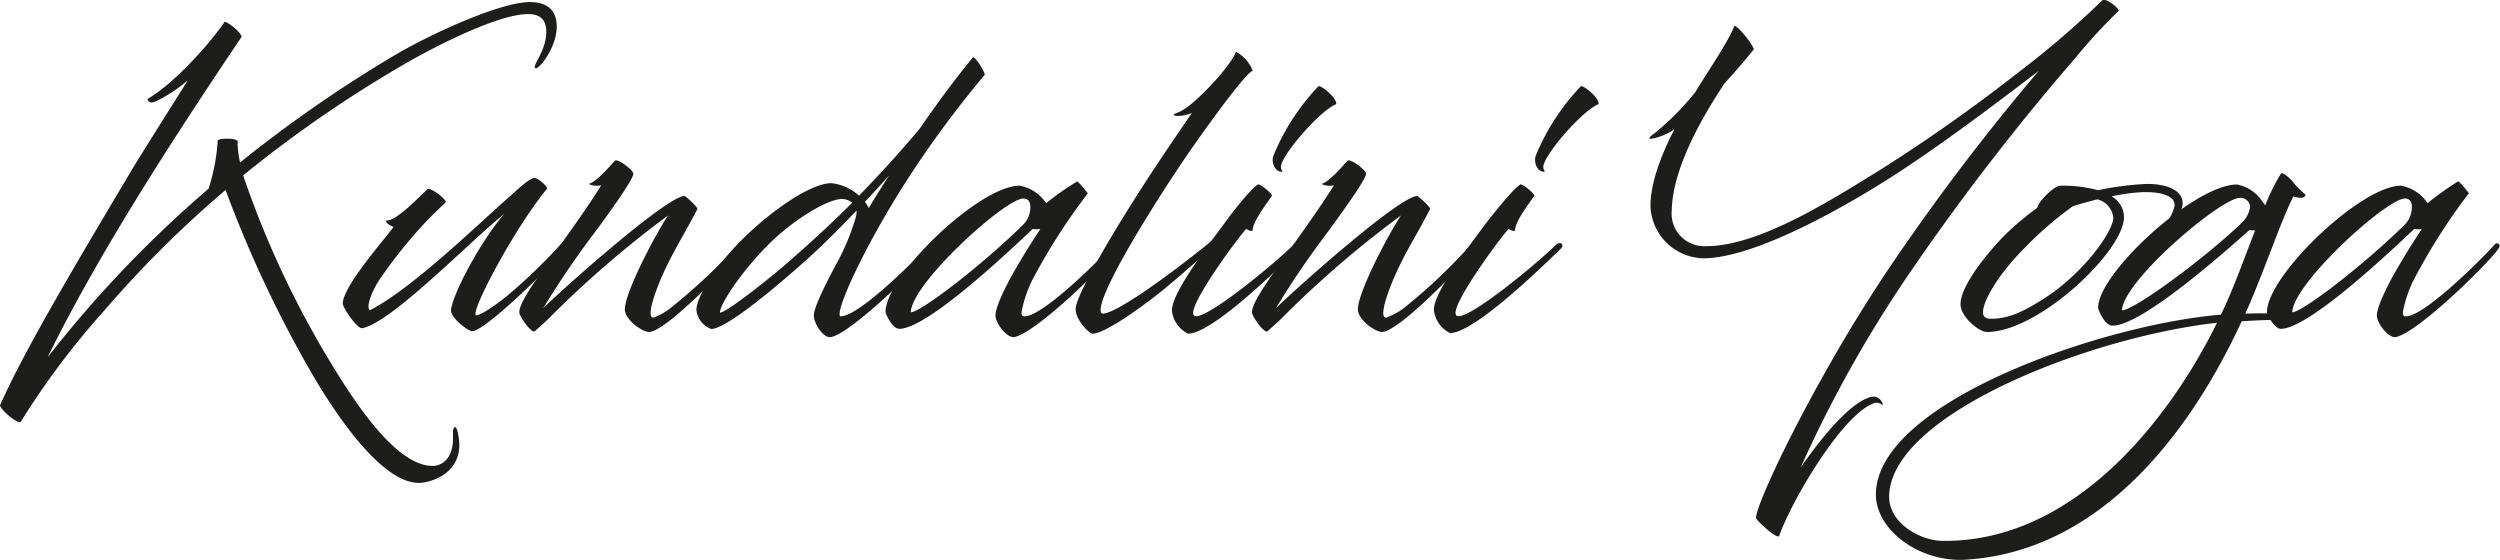
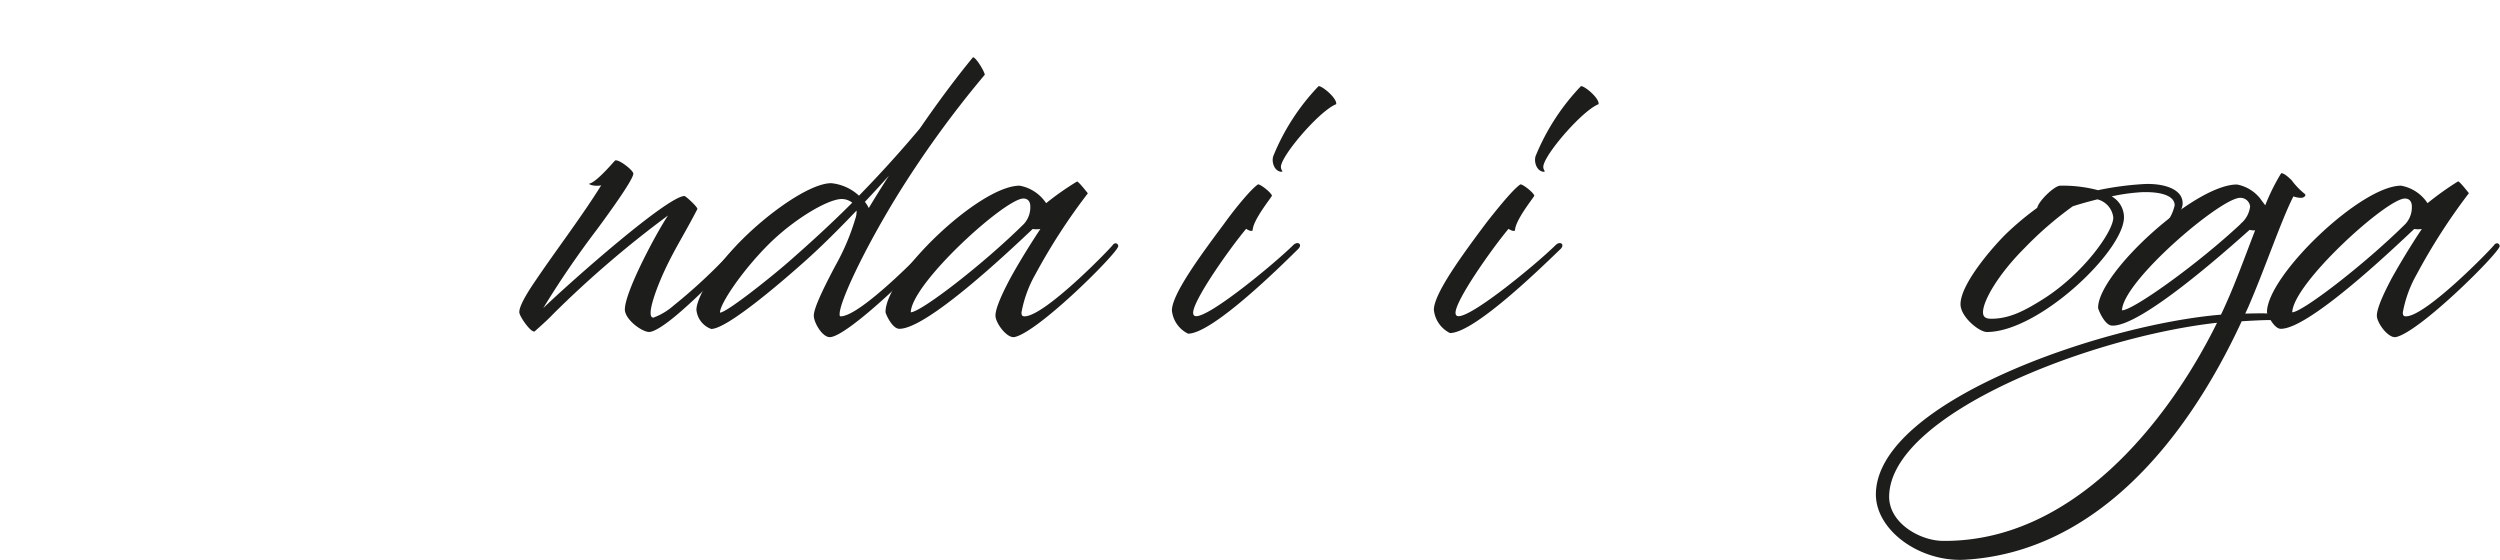
<svg xmlns="http://www.w3.org/2000/svg" viewBox="0 0 360.16 80.66">
  <defs>
    <style>.a{fill:#1d1d1b;}</style>
  </defs>
-   <path class="a" d="M47.22,15.06c.57.12,2.4,1.56,2.42,2.19-10.73,15.91-21,32-27.94,46.15A168.46,168.46,0,0,1,44.89,39.11a28.22,28.22,0,0,0,1.29-6.55,1.89,1.89,0,0,0,0-.36c.05-.19.67-.29,1.34-.29.84,0,1.35.1,1.54.34a.34.34,0,0,1,.05.14,2.75,2.75,0,0,1-.05.31,18.65,18.65,0,0,0,.36,2.64A190.28,190.28,0,0,1,71.63,19.93c5.49-3.26,15.38-7.7,19.53-7.7,3,0,3.89,1.63,3.89,3.53,0,2.9-2.4,6-3,6-.12,0-.17-.05-.17-.19,0-.67,1.66-2.55,1.66-5.09,0-1.39-.58-2.52-2.62-2.52-4.12,0-12.5,4.2-17,6.74A178.88,178.88,0,0,0,50.77,36.47l-.89.72c.1.31.19.63.31.94A136.85,136.85,0,0,0,62.58,64.34c3.36,5.54,9.33,14.71,14.57,14.71,1.44,0,2.95-1.13,2.95-3.94,0-.28,0-.62,0-.93,0-.46.15-.72.29-.72.38,0,.62,1.85.62,2.57,0,4.41-4.48,5.47-5.81,5.47C70,81.5,63.71,72.43,60,66.14A171.08,171.08,0,0,1,47.34,39.3a157.65,157.65,0,0,0-17.4,17.28A114.18,114.18,0,0,0,17.79,72.76c-.89,0-2.95-2-2.95-2.42,3.48-8,12.19-22.49,19.06-34.06.67-1.13,4.36-7,8-12.79a21,21,0,0,1-4.53,3,2,2,0,0,1-.7.2.55.55,0,0,1-.58-.51C39.42,24.3,44.34,19.17,47.22,15.06Z" transform="translate(-14.84 -11.93)" />
-   <path class="a" d="M95.55,47.2A.5.5,0,0,1,96,47a.4.4,0,0,1,.36.41c0,.58-4.32,5-8.4,8.64-2.35,2.07-4.35,3.6-5.14,3.6-1-.28-3-2.06-3-2.92,0-2,4.15-9.94,7.68-14-5,4-16.37,15.8-20.52,16.49-.75,0-2.79-3-2.76-3.6.09-2.49,5.71-8.83,7.32-11-.44-.12-1.2-.62-1.11-.93,1.42.21,4.8-3.41,6-4.52.5-.24,2.64,1.4,2.64,1.88-.77.74-2.23,2.13-3.29,3.28a69.68,69.68,0,0,0-6.31,7.95c-.87,1.29-2,3.82-1.35,4.34,6.15-3.07,16.49-13.25,20.14-16.37.67-.57,2.76-2.66,3.6-2.68.46,0,1.8,1.15,1.8,1.53-4.68,5.69-11,17.57-10.27,18.27.74,0,2.93-1.54,4.58-2.88A80.19,80.19,0,0,0,95.55,47.2Z" transform="translate(-14.84 -11.93)" />
  <path class="a" d="M121.11,47.2a.5.5,0,0,1,.41-.22.4.4,0,0,1,.36.41c0,.6-5.26,6.32-9.65,10-1.58,1.32-3,2.26-3.77,2.36-1,.12-3.6-1.76-3.6-3.24,0-2.57,4.59-11.12,6.22-13.54A150.29,150.29,0,0,0,94.44,57.26c-.76.81-1.58,1.51-2.56,2.4-.44.31-2-1.83-2.21-2.62-.22-1,1.85-4,2.4-4.8,2.85-4.22,6.72-9.31,9.38-13.61-.79.17-1.75-.05-1.73-.24.94-.19,2.84-2.35,3.7-3.31.41-.36,2.66,1.37,2.66,1.87,0,.79-3,5-5.28,8.09a133.37,133.37,0,0,0-7.7,11.28c4-3.86,17.93-16.15,20.35-16.15.27.07,2,1.68,1.85,1.89-1.85,3.58-3.09,5.43-4.53,8.45s-2.93,7.18-1.8,7.18a9.21,9.21,0,0,0,2.9-1.73A78.51,78.51,0,0,0,121.11,47.2Z" transform="translate(-14.84 -11.93)" />
  <path class="a" d="M143.91,40.41c-4.87,8-8.11,15.07-8.11,16.75,0,.22,0,.34.16.34,2.84,0,12-9.44,12.73-10.3a.49.49,0,0,1,.4-.22.4.4,0,0,1,.36.41c0,.91-12.38,13.11-15.07,13.11-1.08,0-2.3-2.09-2.3-3.1s1.2-3.6,3.14-7.25a32.83,32.83,0,0,0,2.83-6.67,3.14,3.14,0,0,0,.19-1.22c-2.71,2.85-5.44,5.56-8,7.8-2.71,2.4-10.63,9.26-12.94,9.26a3.25,3.25,0,0,1-2.13-2.76c0-1.44,1.85-5.11,5.73-9.24,4.23-4.49,10.57-9,13.69-9a6.89,6.89,0,0,1,4,1.8c2.71-2.78,5.61-5.92,8.76-9.67,2.52-3.67,5.14-7.2,7.66-10.27.45,0,1.7,2.13,1.7,2.52A149,149,0,0,0,143.91,40.41Zm-6.29.72a2.47,2.47,0,0,0-1.51-.53c-2,0-7,2.95-10.71,6.7s-6.84,8.4-6.84,9.67c1,0,7.85-5.5,10.2-7.59C131.57,46.91,134.48,44.27,137.62,41.13Zm2.38.77c.91-1.52,1.89-3.08,2.9-4.66-1.13,1.27-2.28,2.52-3.46,3.77A4.91,4.91,0,0,1,140,41.9Z" transform="translate(-14.84 -11.93)" />
  <path class="a" d="M164.72,44.92a4.18,4.18,0,0,1-1.11,0c-3.55,3.36-15.22,14.38-19.2,14.38-1.06,0-2-2.21-2-2.4,0-5.23,13.51-18.22,19.32-18.22a5.81,5.81,0,0,1,3.82,2.52A41,41,0,0,1,170,38.08c.24,0,1.44,1.56,1.56,1.7A86.75,86.75,0,0,0,164,51.45a17.32,17.32,0,0,0-2,5.5c0,.5.19.55.45.55,2.84,0,12.05-9.44,12.72-10.3a.5.5,0,0,1,.41-.22.4.4,0,0,1,.36.41c0,.91-11.59,12.48-15,13.11h-.1c-1.08,0-2.59-2.09-2.59-3.1,0-.62.33-2,2.16-5.42C162.05,49,164,46,164.72,44.92Zm-2.36-.74a3.57,3.57,0,0,0,.91-2.5c0-.72-.35-1.15-1-1.15-2.62,0-16.08,12.19-16.22,16.39C147.46,56.92,156.29,50.18,162.36,44.18Z" transform="translate(-14.84 -11.93)" />
-   <path class="a" d="M195.31,22.14c-.93.07-7.77,9.6-10.34,13.44-5.66,8.48-11.57,18.39-11.57,21,0,.22.07.53.29.53,2.26,0,11.88-7.27,16.51-11.16a.49.49,0,0,1,.55-.1.43.43,0,0,1,0,.65c-2.42,2.09-5.8,5.11-8.23,7.1C179.45,56.11,174,60,172.27,60c-.55,0-2.47-2-2.47-3.53,0-2.2,6.51-13.1,12.75-22.39,1.39-2.06,2.76-4.06,4-5.88a5.14,5.14,0,0,1-2.11.43c-.38,0-.5-.1-.5-.17,0-.26.79-.07,2.73-1.73,2.43-2.06,5.69-5.78,6.22-7.34A5.15,5.15,0,0,1,195.31,22.14Z" transform="translate(-14.84 -11.93)" />
  <path class="a" d="M196.08,38.49c.43,0,2,1.29,2,1.65-.33.56-2.78,3.6-2.78,5-.24.1-.39.08-.94-.24-2.5,3-7.63,10.3-7.63,12.08,0,.36.17.5.45.5,2.07,0,11.09-7.42,13.95-10.22.67-.68,1.42-.12.72.55C199.49,50.15,189.53,60,186,60a4.18,4.18,0,0,1-2.33-3.34c0-2.38,4.25-8.11,7.56-12.55C192.55,42.26,195,39.21,196.08,38.49Zm11.26-11.55c-2.21.84-7.27,6.63-7.9,8.67a1,1,0,0,0,.17,1s-.12.07-.19.07c-1-.09-1.42-1.41-1.15-2.25a31.84,31.84,0,0,1,6.52-10.08C205.2,24.21,207.48,26.05,207.34,26.94Z" transform="translate(-14.84 -11.93)" />
-   <path class="a" d="M226.71,47.2a.49.49,0,0,1,.4-.22.4.4,0,0,1,.36.41c0,.6-5.25,6.32-9.64,10-1.59,1.32-3,2.26-3.77,2.36-1,.12-3.6-1.76-3.6-3.24,0-2.57,4.58-11.12,6.21-13.54A150.28,150.28,0,0,0,200,57.26c-.77.81-1.58,1.51-2.57,2.4-.43.31-2-1.83-2.21-2.62-.21-1,1.85-4,2.4-4.8,2.86-4.22,6.72-9.31,9.39-13.61-.79.17-1.75-.05-1.73-.24.94-.19,2.83-2.35,3.7-3.31.4-.36,2.66,1.37,2.66,1.87,0,.79-3.05,5-5.28,8.09a128.8,128.8,0,0,0-7.7,11.28c4-3.86,17.93-16.15,20.35-16.15.26.07,2,1.68,1.85,1.89-1.85,3.58-3.1,5.43-4.54,8.45s-2.93,7.18-1.8,7.18A9.22,9.22,0,0,0,217.47,56,78.51,78.51,0,0,0,226.71,47.2Z" transform="translate(-14.84 -11.93)" />
  <path class="a" d="M233.88,38.49c.43,0,2,1.29,2,1.65-.34.56-2.78,3.6-2.78,5-.24.1-.39.08-.94-.24-2.5,3-7.63,10.3-7.63,12.08,0,.36.16.5.45.5,2.07,0,11.09-7.42,13.95-10.22.67-.68,1.41-.12.72.55-2.4,2.3-12.36,12.1-15.92,12.1a4.2,4.2,0,0,1-2.32-3.34c0-2.38,4.24-8.11,7.56-12.55C230.35,42.26,232.78,39.21,233.88,38.49Zm11.26-11.55c-2.21.84-7.28,6.63-7.9,8.67a1,1,0,0,0,.17,1s-.12.07-.19.07c-1-.09-1.42-1.41-1.16-2.25a32.05,32.05,0,0,1,6.53-10.08C243,24.21,245.28,26.05,245.14,26.94Z" transform="translate(-14.84 -11.93)" />
-   <path class="a" d="M267.81,86.54c.05-2.28,8.57-20.19,19.11-35.88a323.27,323.27,0,0,1,21.63-28.52c-6.84,5.23-15.53,11.76-22.35,16-6.48,4.06-18.79,11-26,11a7.79,7.79,0,0,1-7.59-7.68c.07-3.31,1.51-7.13,3.46-10.92a8.26,8.26,0,0,1-2.14,1.08c-2,.62-1.7.19-.74-.48a39.06,39.06,0,0,0,5.88-5.93c1.65-2.78,4.73-7.17,5.64-9.57.65.19,2.42,2.4,2.81,3.38-.36.43-2,2.5-4.2,4.87-4,6-7.52,12.8-7.64,18.34a4.7,4.7,0,0,0,5,5.16c7.41,0,17.49-6.34,24.53-10.68a240.16,240.16,0,0,0,20.35-14.31,131.54,131.54,0,0,0,12.24-10.51c.48-.14,2.26,1.11,2.26,1.61a77.06,77.06,0,0,0-6.27,6.82,344.45,344.45,0,0,0-24.43,31.8,180.5,180.5,0,0,0-15.1,27.14c3.05-4.36,6.94-9.12,9.89-10.08a1.4,1.4,0,0,1,1.92,1c0,.05,0,.1-.05.12a1.18,1.18,0,0,0-1.13-.31c-4.7,1.58-12.16,14.5-13.75,19.2C270.58,89.47,267.79,86.8,267.81,86.54Z" transform="translate(-14.84 -11.93)" />
  <path class="a" d="M308.33,41.87c.21-1,2.49-3.19,3.31-3.19a19.84,19.84,0,0,1,5.45.65,44,44,0,0,1,6.74-.89c2.76-.1,5.45.72,5.45,2.78,0,1.11-1.13,2.48-1.9,2.5-.05,0-.17,0-.17-.07a6.13,6.13,0,0,0,.92-2.14c0-1.39-2-2-4.8-1.89a28.13,28.13,0,0,0-4.28.6,3.46,3.46,0,0,1,1.78,3c0,4.85-12.26,16.54-19.75,16.54-1.13,0-3.8-2.19-3.8-4,0-2.86,4.42-8,6.48-10.06A42.34,42.34,0,0,1,308.33,41.87ZM317,40.65c-1.24.31-2.47.65-3.55,1a50.71,50.71,0,0,0-6.93,6c-3.8,3.79-6,7.61-6,9.26,0,.75.48.94,1.2.94,2.64,0,4.85-1.18,7.51-2.86,5.76-3.65,10.06-9.72,10.06-11.71A3.05,3.05,0,0,0,317,40.65Z" transform="translate(-14.84 -11.93)" />
  <path class="a" d="M346.37,40.43a3.16,3.16,0,0,1-1.13-.21c-1.73,3.36-4.11,10.44-6.53,16l-.41.89c1.73-.05,3-.05,3.7,0,1.08.07,1.58.36,1.54.69,0,.17-.29.29-.7.27-1-.08-2.67,0-5,.14h-.05C329.42,76.29,316.2,91.46,298,92.56c-6.62.41-13.08-4.32-12.91-9.62.41-13.2,32.69-24.27,49.71-25.68.29-.58.55-1.18.81-1.76,1.35-3,2.76-6.88,4.11-10.39a2.18,2.18,0,0,1-.79-.07c-3.68,3.29-15.77,14-19.83,13.8-1.08-.05-2-2.35-2-2.57,0-5,13.92-17.76,20-17.76a5.6,5.6,0,0,1,3.34,2c.09.15.47.63.74,1a29.06,29.06,0,0,1,2.3-4.63c.41,0,.94.48,1.49,1a10.64,10.64,0,0,0,1.92,2C347.13,40.1,346.73,40.43,346.37,40.43Zm-12.15,18C316,60.45,287.35,71.54,287,83.32c-.12,3.89,4.35,6.48,7.68,6.53C313.39,90.07,327.17,72.74,334.22,58.46Zm3.41-14.26A3.81,3.81,0,0,0,339,41.68a1.4,1.4,0,0,0-1.39-1.25c-2.67-.14-16.88,11.91-17.07,16.2C322,56.73,331.37,50.06,337.63,44.2Z" transform="translate(-14.84 -11.93)" />
  <path class="a" d="M363.74,44.92a4.1,4.1,0,0,1-1.1,0c-3.56,3.36-15.22,14.38-19.21,14.38-1.05,0-2-2.21-2-2.4,0-5.23,13.51-18.22,19.32-18.22a5.79,5.79,0,0,1,3.81,2.52,42.14,42.14,0,0,1,4.4-3.14c.24,0,1.44,1.56,1.56,1.7A86.58,86.58,0,0,0,363,51.45a17.32,17.32,0,0,0-2,5.5c0,.5.19.55.46.55,2.83,0,12.05-9.44,12.72-10.3a.5.5,0,0,1,.41-.22.4.4,0,0,1,.36.41c0,.91-11.6,12.48-15,13.11h-.1c-1.08,0-2.59-2.09-2.59-3.1,0-.62.34-2,2.16-5.42C361.08,49,363,46,363.74,44.92Zm-2.35-.74a3.57,3.57,0,0,0,.91-2.5c0-.72-.36-1.15-1-1.15-2.62,0-16.08,12.19-16.23,16.39C346.48,56.92,355.32,50.18,361.39,44.18Z" transform="translate(-14.84 -11.93)" />
</svg>